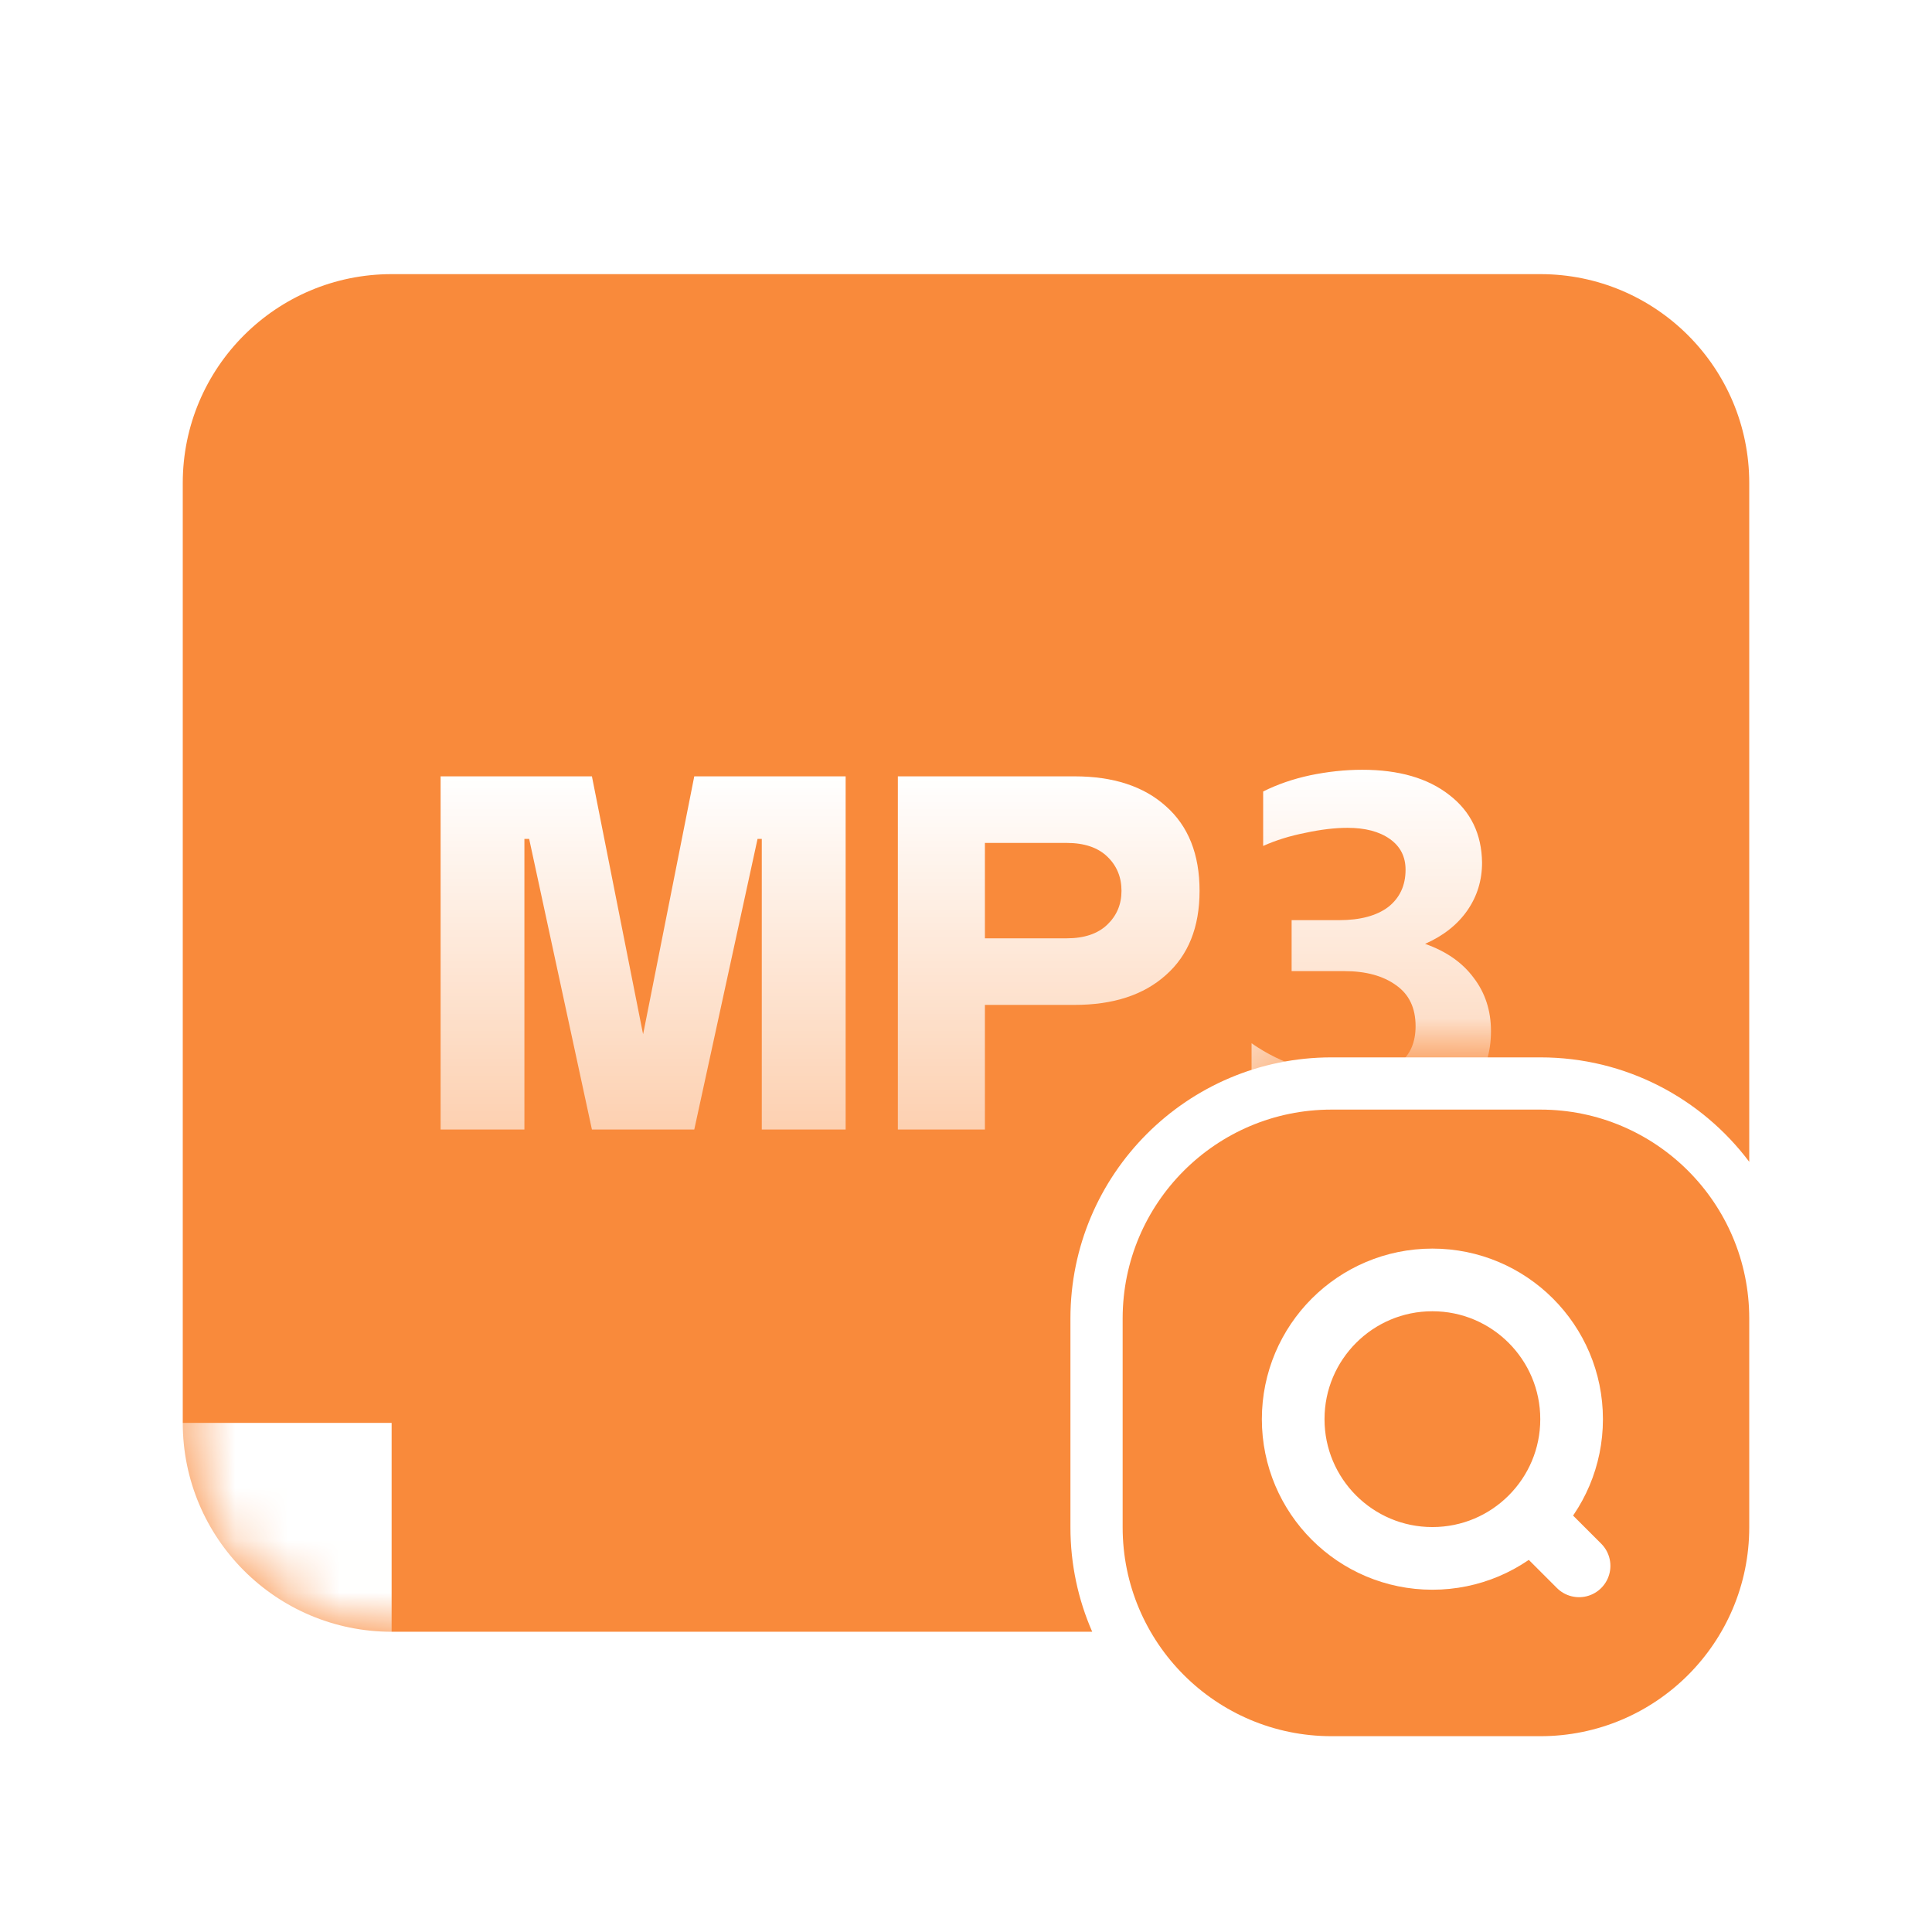
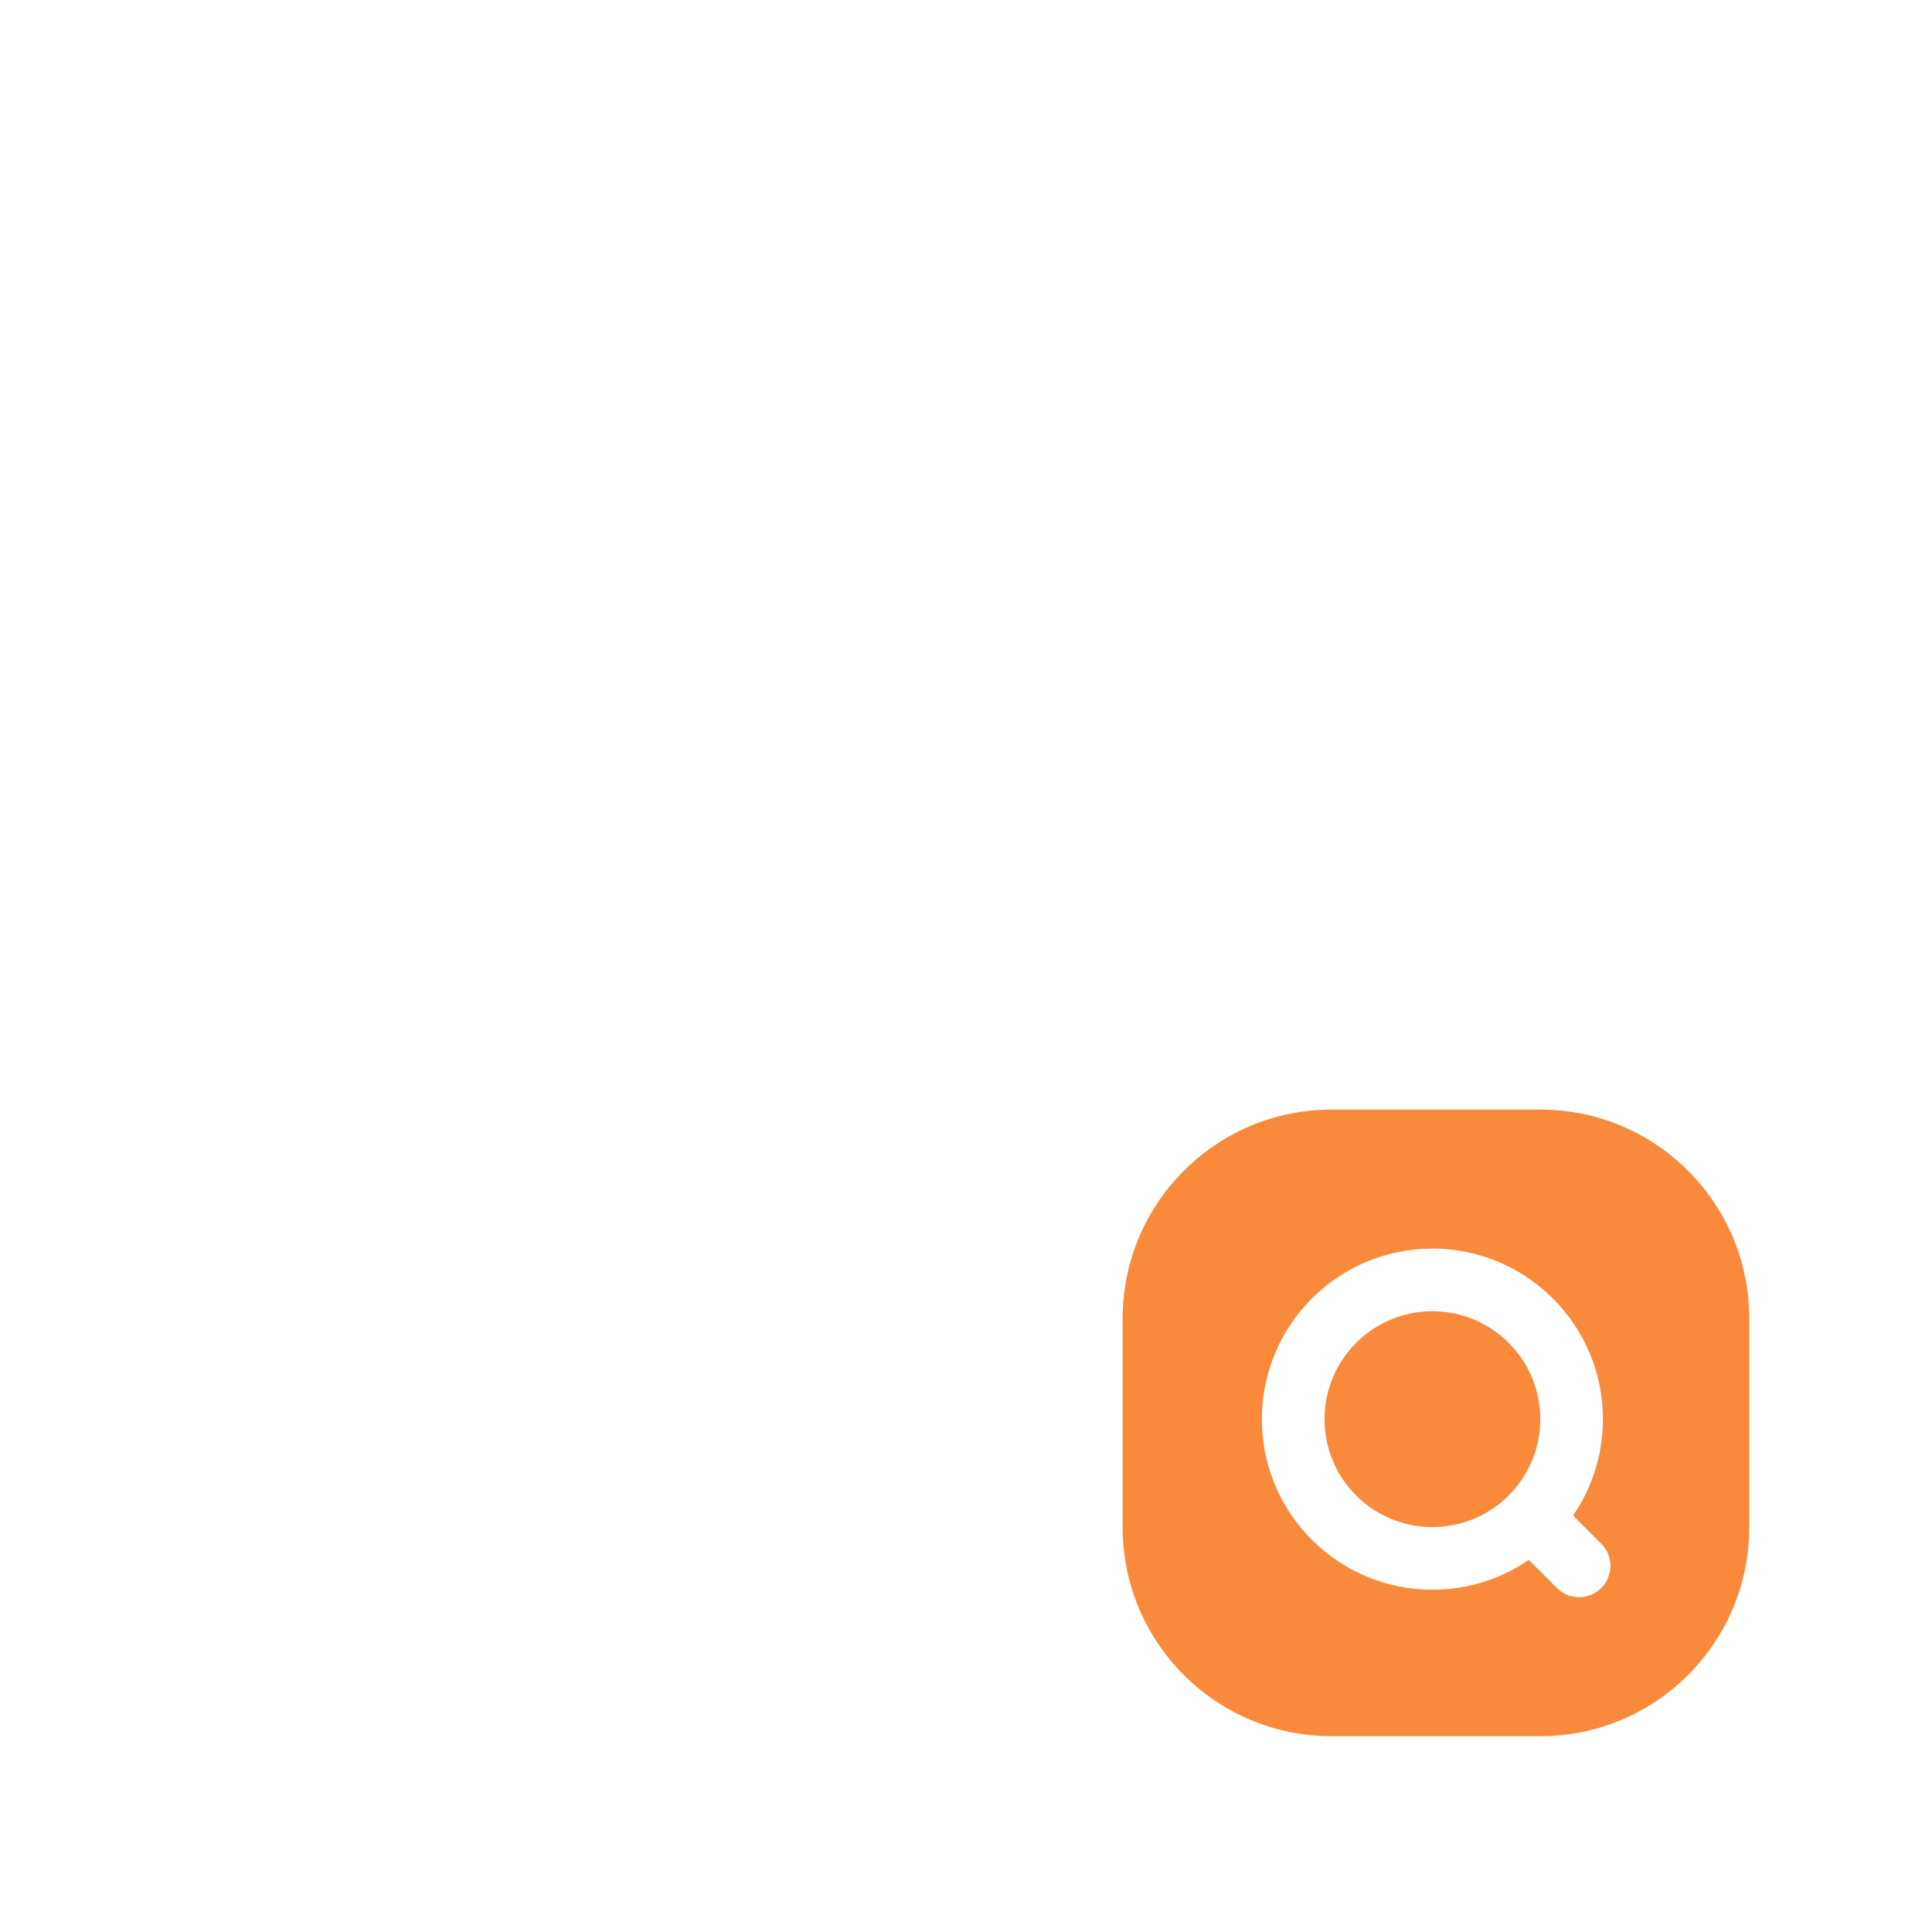
<svg xmlns="http://www.w3.org/2000/svg" width="37" height="37" viewBox="0 0 37 37" fill="none">
-   <path d="M29.5 5.25C31.709 5.25 33.5 7.041 33.5 9.25V22.25C32.588 21.036 31.136 20.25 29.5 20.25H25.5C22.739 20.25 20.5 22.489 20.5 25.25V29.25C20.5 29.961 20.649 30.637 20.917 31.25H7.5C5.291 31.25 3.5 29.459 3.5 27.25V9.25C3.5 7.041 5.291 5.25 7.5 5.25H29.5Z" fill="#F98A3B" />
  <mask id="mask0_24232_56943" style="mask-type:alpha" maskUnits="userSpaceOnUse" x="3" y="5" width="31" height="27">
-     <path d="M29.5 5.25C31.709 5.25 33.5 7.041 33.5 9.25V22.933C32.425 21.316 30.587 20.25 28.5 20.25H26.5C23.186 20.25 20.5 22.936 20.5 26.25V28.25C20.5 29.343 20.794 30.367 21.305 31.25H7.5C5.291 31.25 3.5 29.459 3.5 27.25V9.25C3.5 7.041 5.291 5.25 7.5 5.25H29.5Z" fill="#1984FF" />
-   </mask>
+     </mask>
  <g mask="url(#mask0_24232_56943)">
    <g style="mix-blend-mode:plus-lighter" filter="url(#filter0_f_24232_56943)">
-       <rect x="-3.5" y="27.25" width="11" height="10" fill="white" style="mix-blend-mode:overlay" />
-     </g>
-     <path d="M26.029 21.758C25.322 21.758 24.635 21.61 23.969 21.313V19.98C24.265 20.186 24.581 20.34 24.918 20.444C25.262 20.54 25.602 20.588 25.938 20.588C26.315 20.588 26.605 20.511 26.807 20.357C27.009 20.195 27.11 19.96 27.11 19.651C27.11 19.303 26.985 19.042 26.736 18.868C26.487 18.688 26.157 18.598 25.746 18.598H24.736V17.622H25.645C26.049 17.622 26.363 17.538 26.585 17.371C26.807 17.197 26.918 16.958 26.918 16.656C26.918 16.404 26.817 16.208 26.615 16.066C26.413 15.924 26.144 15.854 25.807 15.854C25.565 15.854 25.295 15.886 24.999 15.95C24.703 16.008 24.433 16.092 24.191 16.201V15.158C24.46 15.023 24.76 14.919 25.09 14.848C25.427 14.778 25.76 14.742 26.09 14.742C26.79 14.742 27.346 14.903 27.756 15.225C28.167 15.541 28.376 15.973 28.383 16.52C28.383 16.862 28.288 17.168 28.1 17.438C27.911 17.709 27.642 17.921 27.292 18.076C27.696 18.218 28.006 18.434 28.221 18.724C28.443 19.013 28.554 19.355 28.554 19.748C28.554 20.141 28.45 20.489 28.241 20.791C28.039 21.094 27.746 21.332 27.362 21.506C26.979 21.674 26.534 21.758 26.029 21.758Z" fill="url(#paint0_linear_24232_56943)" />
+       </g>
    <path d="M20.579 14.868C21.32 14.868 21.902 15.058 22.326 15.438C22.757 15.818 22.973 16.359 22.973 17.061C22.973 17.757 22.757 18.295 22.326 18.675C21.902 19.055 21.32 19.245 20.579 19.245H18.862V21.632H17.195V14.868H20.579ZM20.427 17.97C20.764 17.97 21.023 17.883 21.205 17.709C21.387 17.535 21.478 17.319 21.478 17.061C21.478 16.797 21.387 16.578 21.205 16.404C21.023 16.23 20.764 16.143 20.427 16.143H18.862V17.97H20.427Z" fill="url(#paint1_linear_24232_56943)" />
-     <path d="M10.134 16.066H10.043V21.632H8.438V14.868H11.336L12.296 19.709L12.316 19.806L12.336 19.709L13.296 14.868H16.195V21.632H14.589V16.066H14.508L13.296 21.632H11.336L10.134 16.066Z" fill="url(#paint2_linear_24232_56943)" />
  </g>
  <path d="M21.5 25.25C21.5 23.041 23.291 21.25 25.5 21.25H29.5C31.709 21.25 33.5 23.041 33.5 25.25V29.25C33.5 31.459 31.709 33.25 29.5 33.25H25.5C23.291 33.25 21.5 31.459 21.5 29.25V25.25Z" fill="#F98A3B" />
  <path d="M29.317 29.064C29.8 28.581 30.098 27.915 30.098 27.179C30.098 25.706 28.904 24.512 27.432 24.512C25.959 24.512 24.766 25.706 24.766 27.179C24.766 28.651 25.959 29.845 27.432 29.845C28.168 29.845 28.835 29.547 29.317 29.064ZM29.317 29.064L30.241 29.988" stroke="white" stroke-width="1.2" stroke-linecap="round" stroke-linejoin="round" />
  <defs>
    <filter id="filter0_f_24232_56943" x="-20.6" y="10.15" width="45.2" height="44.2" filterUnits="userSpaceOnUse" color-interpolation-filters="sRGB">
      <feFlood flood-opacity="0" result="BackgroundImageFix" />
      <feBlend mode="normal" in="SourceGraphic" in2="BackgroundImageFix" result="shape" />
      <feGaussianBlur stdDeviation="8.55" result="effect1_foregroundBlur_24232_56943" />
    </filter>
    <linearGradient id="paint0_linear_24232_56943" x1="26.262" y1="14.742" x2="26.262" y2="21.758" gradientUnits="userSpaceOnUse">
      <stop stop-color="white" />
      <stop offset="1" stop-color="white" stop-opacity="0.6" />
    </linearGradient>
    <linearGradient id="paint1_linear_24232_56943" x1="20.084" y1="14.868" x2="20.084" y2="21.632" gradientUnits="userSpaceOnUse">
      <stop stop-color="white" />
      <stop offset="1" stop-color="white" stop-opacity="0.6" />
    </linearGradient>
    <linearGradient id="paint2_linear_24232_56943" x1="12.316" y1="14.868" x2="12.316" y2="21.632" gradientUnits="userSpaceOnUse">
      <stop stop-color="white" />
      <stop offset="1" stop-color="white" stop-opacity="0.6" />
    </linearGradient>
  </defs>
</svg>